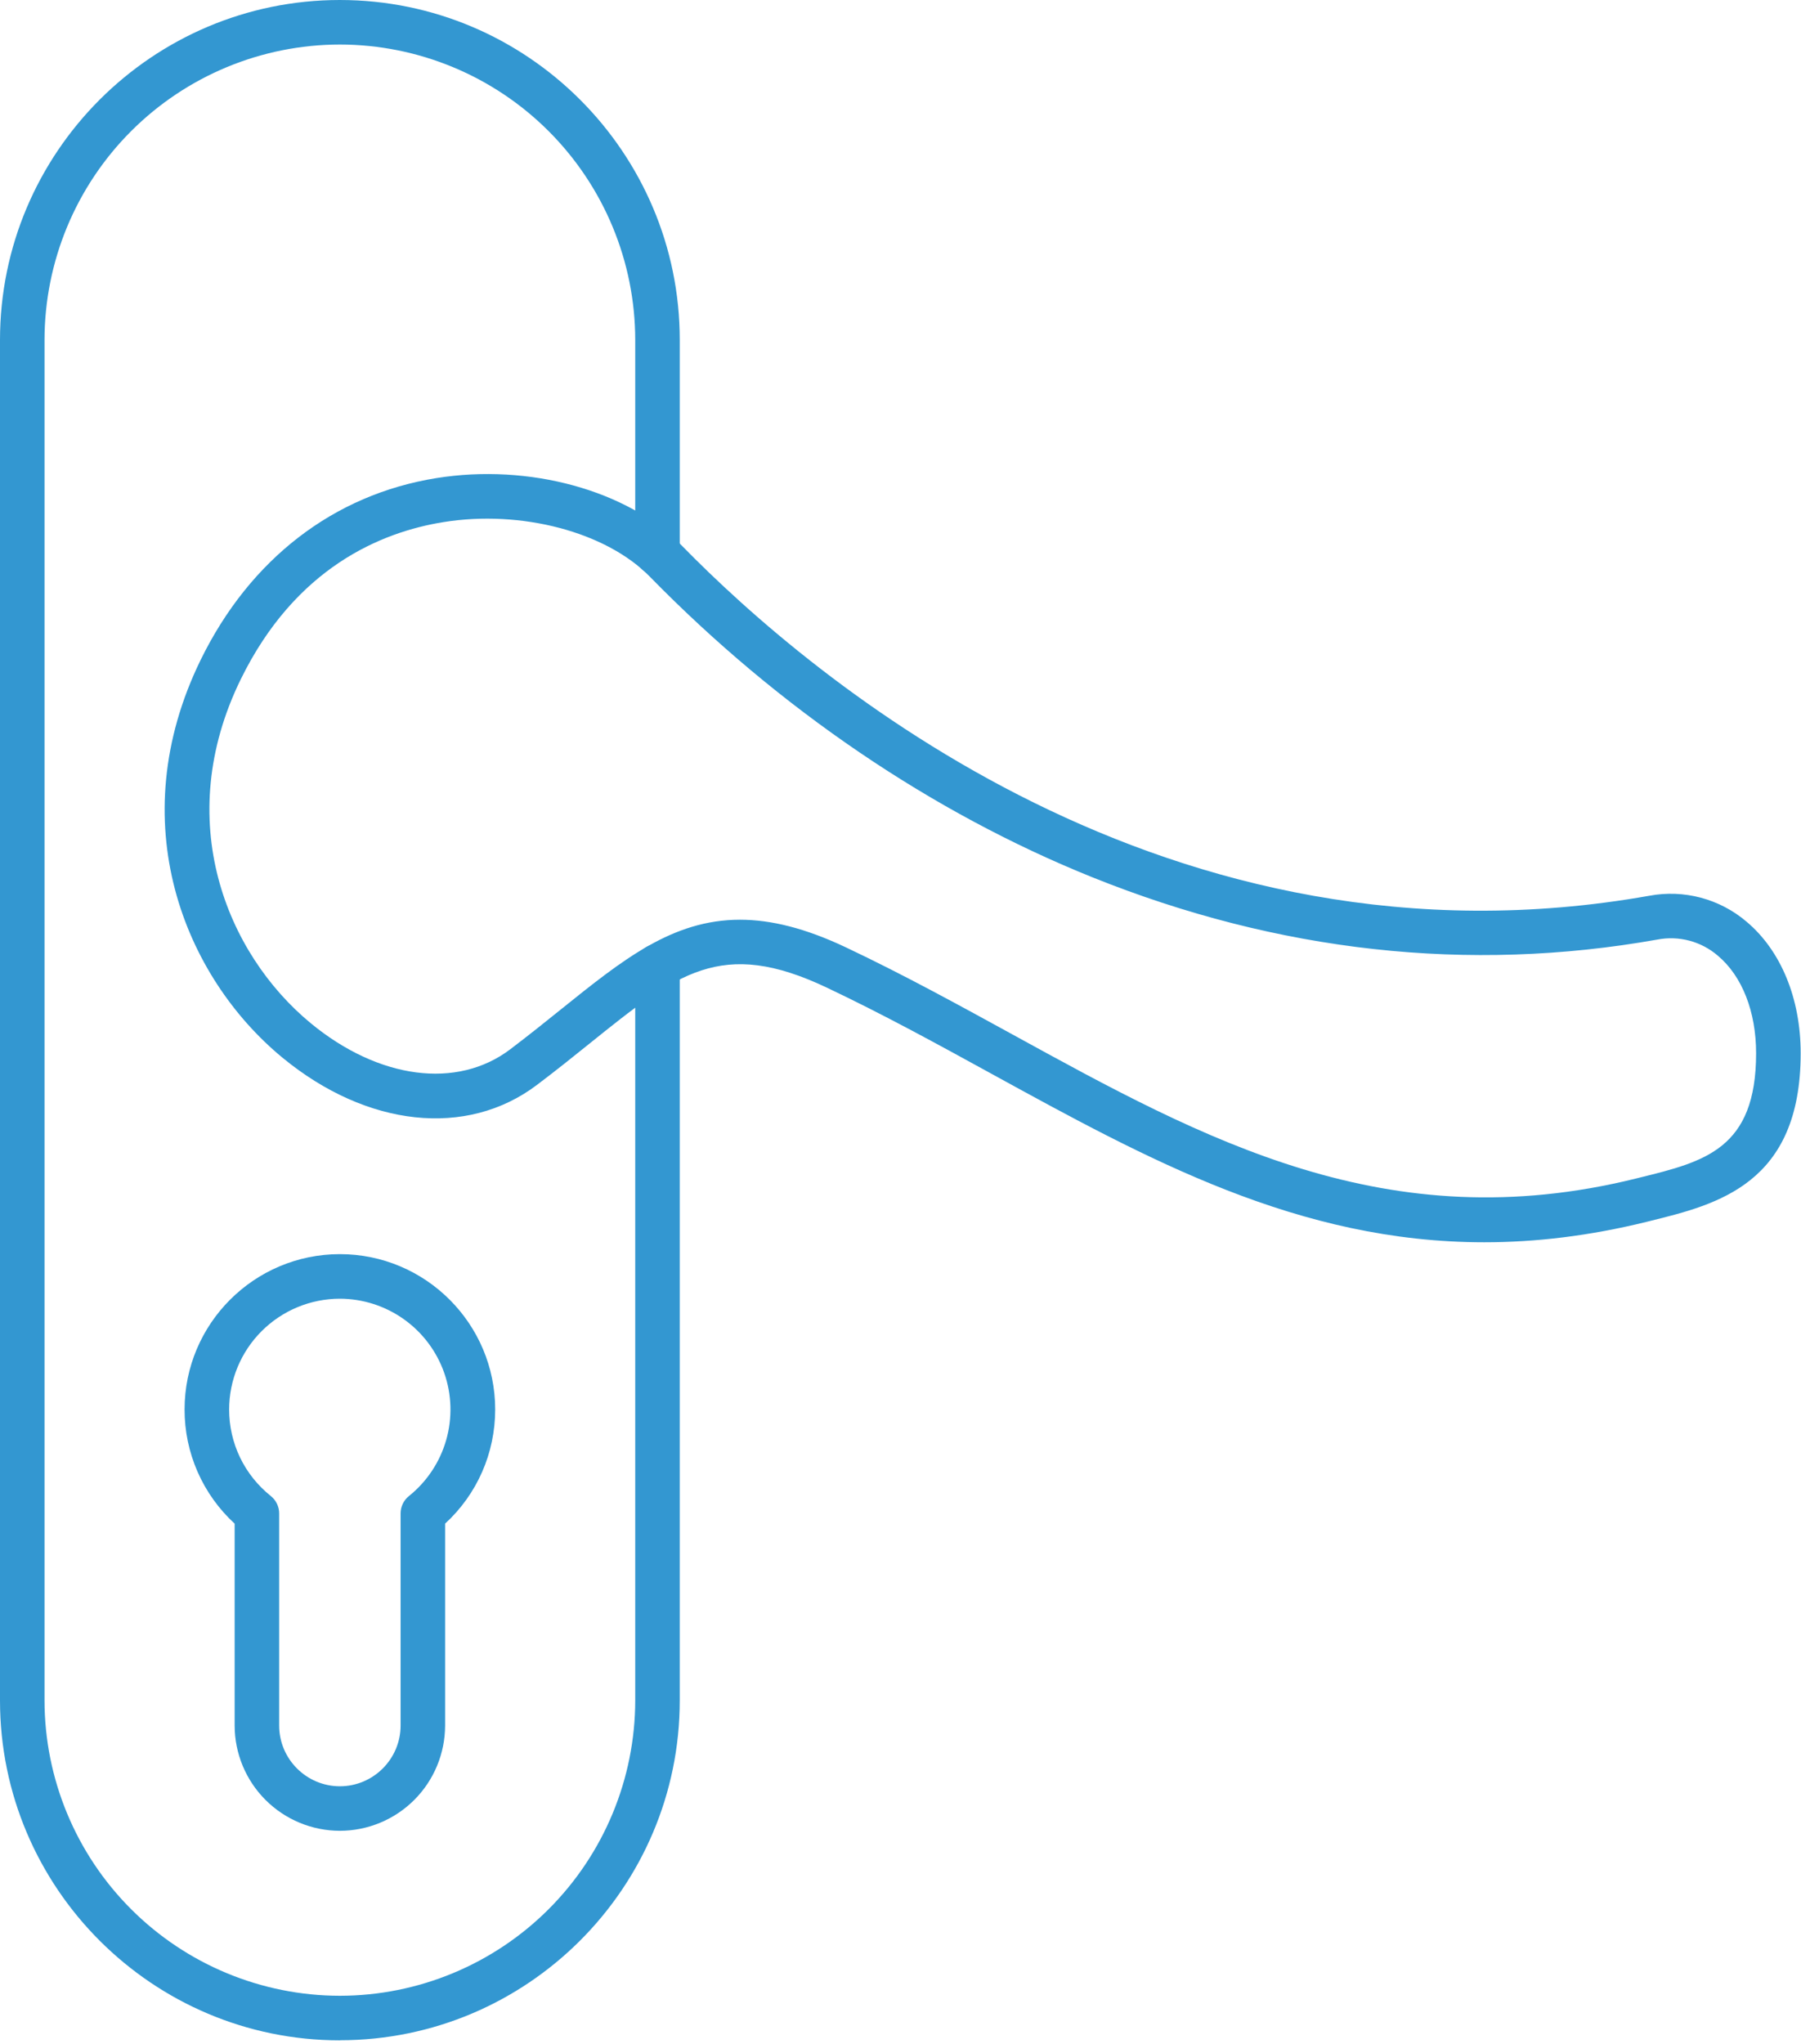
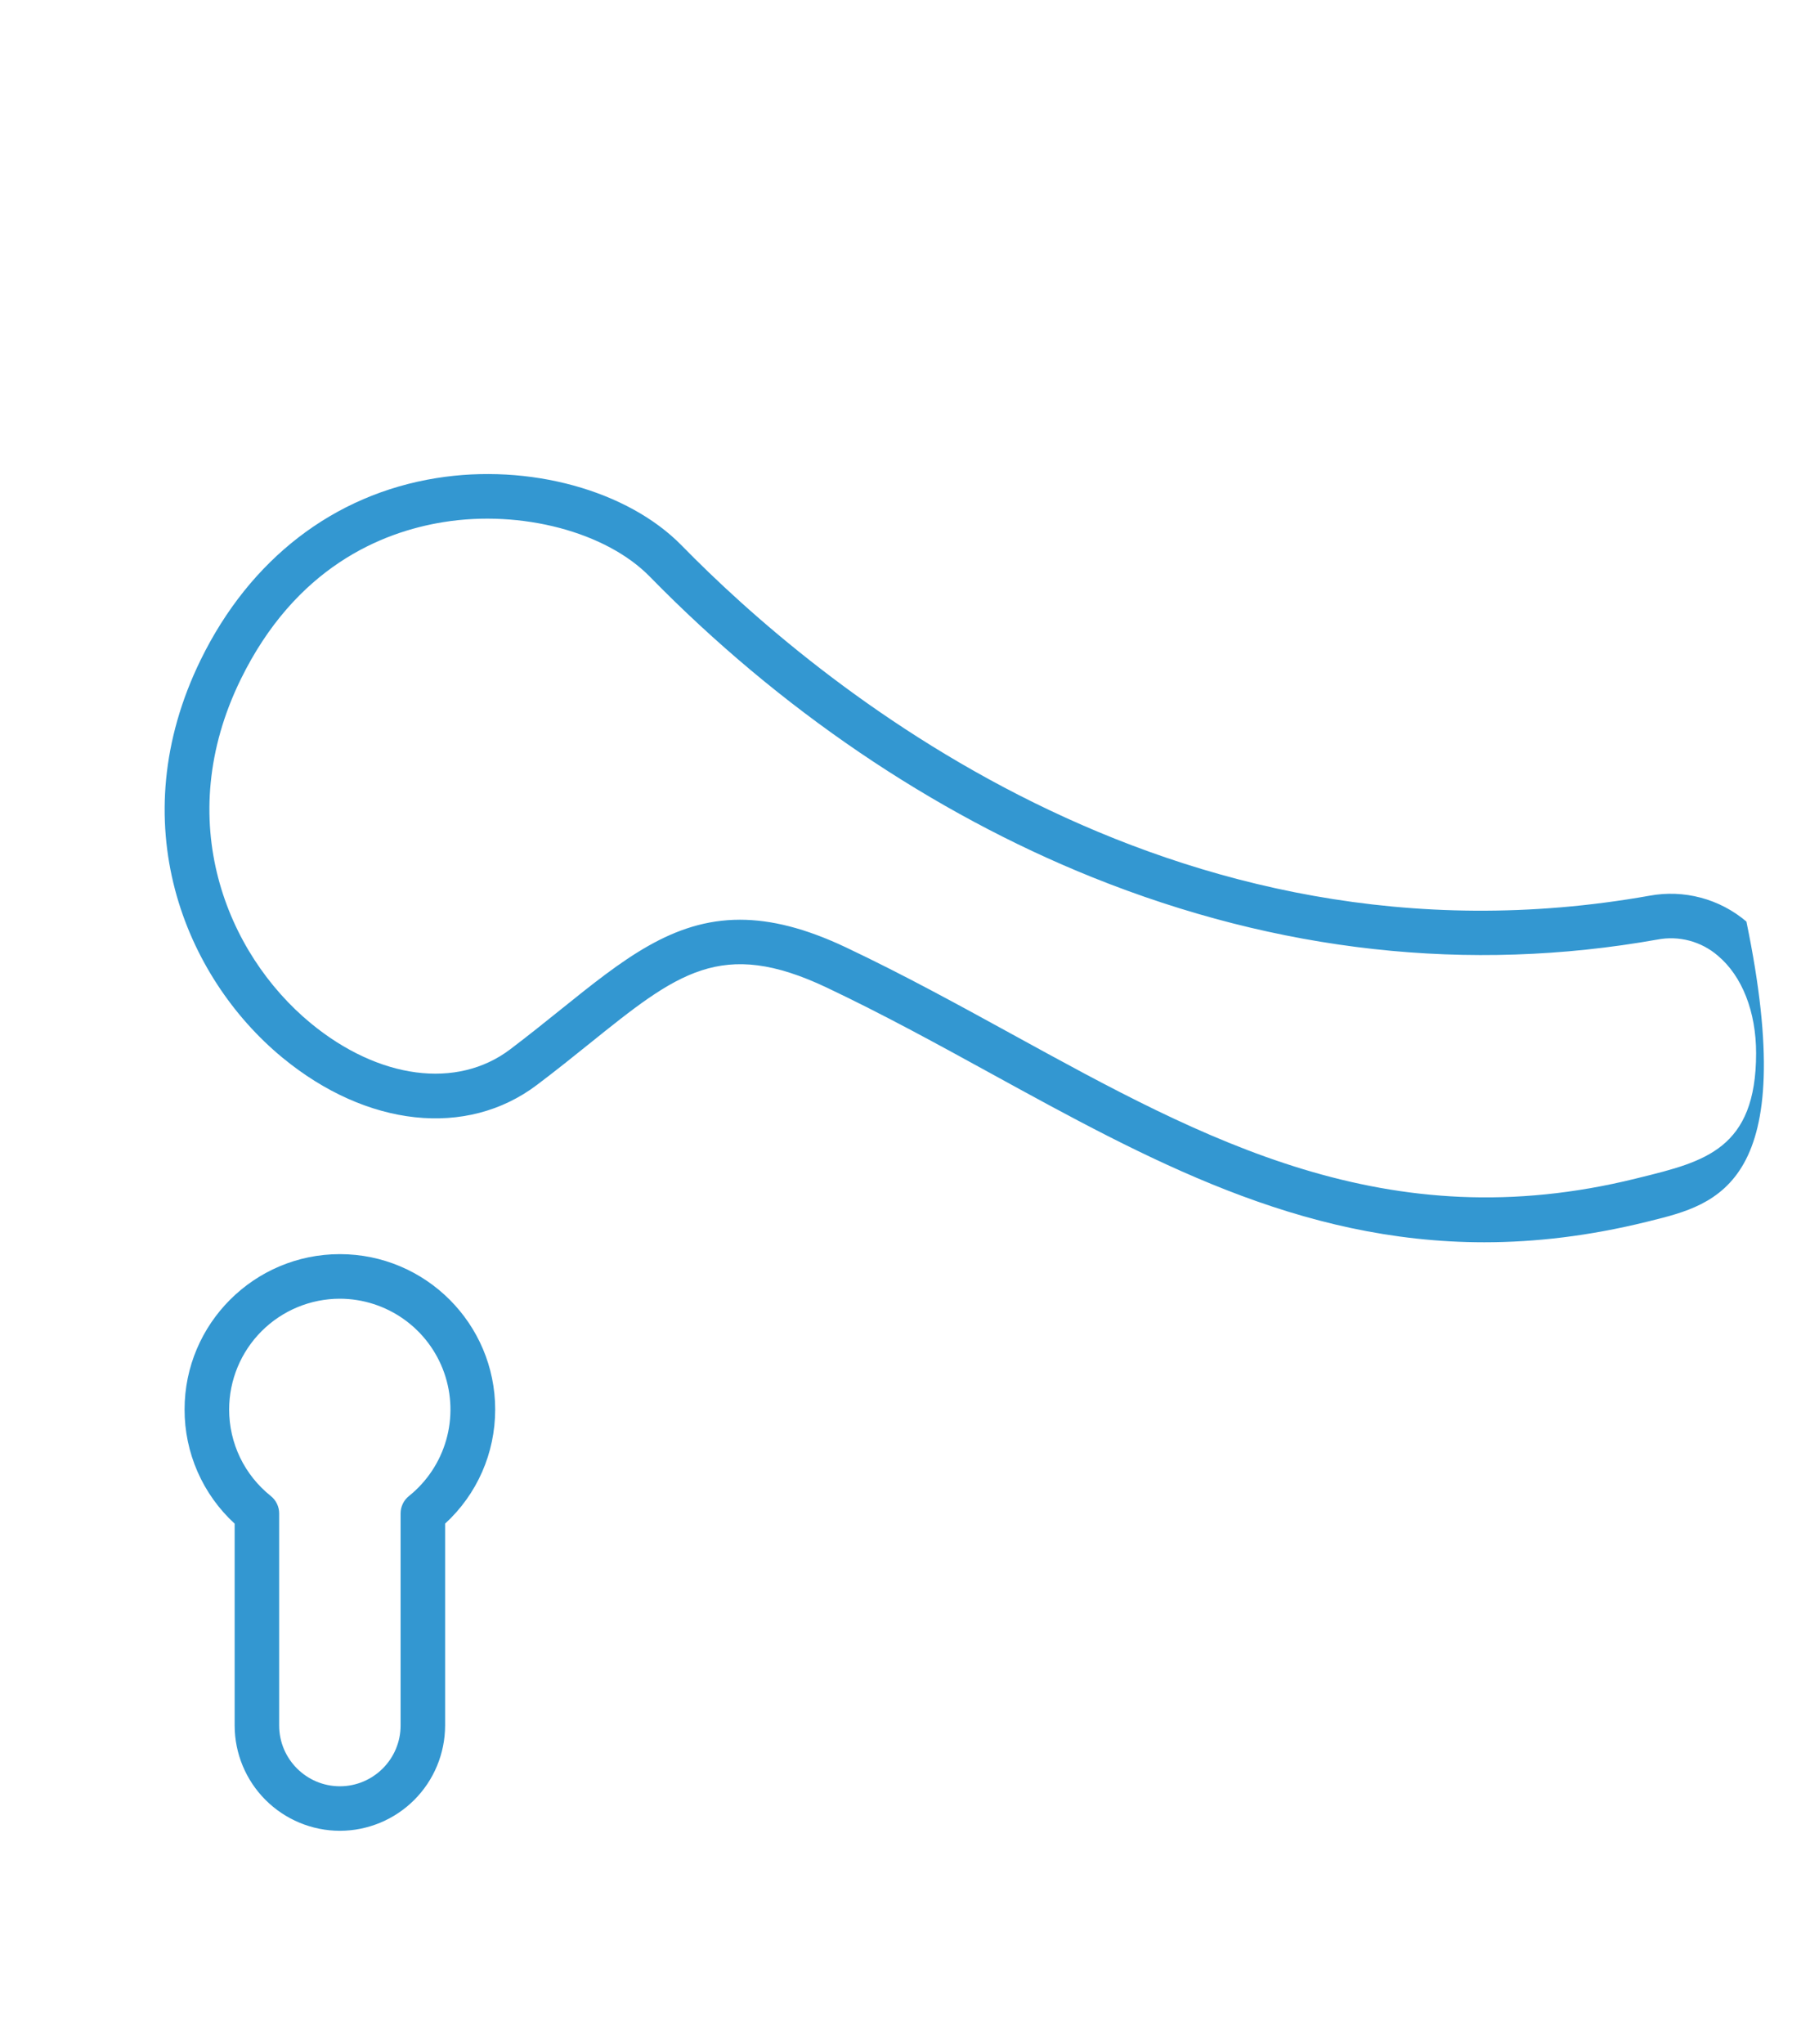
<svg xmlns="http://www.w3.org/2000/svg" width="452" height="513" viewBox="0 0 452 513" fill="none">
-   <path fill-rule="evenodd" clip-rule="evenodd" d="M85.3 512.012C38.268 512.012 0 473.744 0 426.712V85.312C0 38.268 38.268 0 85.3 0C132.332 0 170.6 38.268 170.6 85.312V138.84C170.6 140.321 170.011 141.742 168.963 142.79C167.916 143.838 166.495 144.426 165.013 144.426C163.531 144.426 162.11 143.838 161.063 142.79C160.015 141.742 159.426 140.321 159.426 138.84V85.312C159.408 65.657 151.592 46.812 137.695 32.913C123.798 19.014 104.955 11.195 85.3 11.173C65.645 11.195 46.801 19.014 32.904 32.913C19.008 46.812 11.192 65.657 11.173 85.312V426.712C11.195 446.364 19.012 465.204 32.909 479.099C46.806 492.994 65.648 500.808 85.3 500.827C104.952 500.808 123.793 492.994 137.69 479.099C151.587 465.204 159.405 446.364 159.426 426.712V242.482C159.426 241.001 160.015 239.58 161.063 238.532C162.11 237.484 163.531 236.896 165.013 236.896C166.495 236.896 167.916 237.484 168.963 238.532C170.011 239.58 170.6 241.001 170.6 242.482V426.7C170.6 473.732 132.332 511.988 85.3 511.988V512.012Z" fill="#3397D1" />
-   <path fill-rule="evenodd" clip-rule="evenodd" d="M185.718 230.801C193.419 230.801 202.053 232.88 212.317 237.746C226.714 244.561 240.592 252.179 254.01 259.537C302.412 286.112 348.133 311.187 410.566 295.75L411.511 295.514C427.834 291.498 440.732 288.321 440.732 264.309C440.732 253.868 437.224 244.939 431.129 239.825C429.066 238.046 426.626 236.759 423.993 236.059C421.36 235.36 418.603 235.266 415.928 235.785C368.554 244.195 320.849 238.927 274.124 220.136C233.919 203.954 195.521 177.875 163.1 144.722C152.139 133.501 130.832 127.867 111.284 131.021C95.67 133.525 74.162 142.407 60.414 170.482C43.122 205.809 56.788 239.281 77.989 256.774C95.056 270.829 114.686 273.415 128.021 263.341C132.651 259.833 136.844 256.467 140.895 253.207C156.297 240.829 168.769 230.801 185.718 230.801ZM372.511 311.743C325.904 311.743 288.12 291.014 248.624 269.341C235.348 262.053 221.624 254.53 207.521 247.844C181.041 235.277 169.962 244.183 147.899 261.923C143.789 265.23 139.525 268.656 134.753 272.258C117.154 285.569 92.079 282.864 70.879 265.408C46.276 245.116 30.402 206.387 50.374 165.568C62.741 140.316 83.741 124.111 109.513 119.977C132.781 116.233 157.537 123.036 171.096 136.903C203.907 170.458 293.246 246.214 413.968 224.777C418.25 223.983 422.656 224.152 426.865 225.274C431.074 226.396 434.98 228.441 438.299 231.262C446.956 238.514 451.917 250.549 451.917 264.309C451.917 297.085 430.999 302.223 414.192 306.38L413.247 306.617C398.85 310.16 385.361 311.743 372.511 311.743ZM85.3 325.904C77.931 325.91 70.866 328.84 65.655 334.051C60.445 339.262 57.515 346.327 57.508 353.696C57.508 362.188 61.323 370.113 67.973 375.428C69.296 376.491 70.064 378.097 70.064 379.798V433.019C70.064 441.405 76.902 448.255 85.3 448.255C93.698 448.255 100.536 441.405 100.536 433.019V379.798C100.536 378.097 101.304 376.491 102.627 375.428C107.12 371.829 110.385 366.924 111.973 361.391C113.561 355.857 113.393 349.967 111.492 344.533C109.59 339.1 106.05 334.389 101.359 331.053C96.668 327.716 91.057 325.917 85.3 325.904ZM85.3 459.429C78.299 459.419 71.587 456.634 66.636 451.683C61.685 446.732 58.9 440.02 58.89 433.019V382.349C54.919 378.709 51.751 374.28 49.587 369.347C47.424 364.413 46.312 359.083 46.323 353.696C46.323 332.199 63.804 314.719 85.3 314.719C106.796 314.719 124.277 332.199 124.277 353.696C124.277 364.68 119.729 374.979 111.71 382.349V433.019C111.7 440.02 108.915 446.732 103.964 451.683C99.013 456.634 92.301 459.419 85.3 459.429Z" fill="#3397D1" />
+   <path fill-rule="evenodd" clip-rule="evenodd" d="M185.718 230.801C193.419 230.801 202.053 232.88 212.317 237.746C226.714 244.561 240.592 252.179 254.01 259.537C302.412 286.112 348.133 311.187 410.566 295.75L411.511 295.514C427.834 291.498 440.732 288.321 440.732 264.309C440.732 253.868 437.224 244.939 431.129 239.825C429.066 238.046 426.626 236.759 423.993 236.059C421.36 235.36 418.603 235.266 415.928 235.785C368.554 244.195 320.849 238.927 274.124 220.136C233.919 203.954 195.521 177.875 163.1 144.722C152.139 133.501 130.832 127.867 111.284 131.021C95.67 133.525 74.162 142.407 60.414 170.482C43.122 205.809 56.788 239.281 77.989 256.774C95.056 270.829 114.686 273.415 128.021 263.341C132.651 259.833 136.844 256.467 140.895 253.207C156.297 240.829 168.769 230.801 185.718 230.801ZM372.511 311.743C325.904 311.743 288.12 291.014 248.624 269.341C235.348 262.053 221.624 254.53 207.521 247.844C181.041 235.277 169.962 244.183 147.899 261.923C143.789 265.23 139.525 268.656 134.753 272.258C117.154 285.569 92.079 282.864 70.879 265.408C46.276 245.116 30.402 206.387 50.374 165.568C62.741 140.316 83.741 124.111 109.513 119.977C132.781 116.233 157.537 123.036 171.096 136.903C203.907 170.458 293.246 246.214 413.968 224.777C418.25 223.983 422.656 224.152 426.865 225.274C431.074 226.396 434.98 228.441 438.299 231.262C451.917 297.085 430.999 302.223 414.192 306.38L413.247 306.617C398.85 310.16 385.361 311.743 372.511 311.743ZM85.3 325.904C77.931 325.91 70.866 328.84 65.655 334.051C60.445 339.262 57.515 346.327 57.508 353.696C57.508 362.188 61.323 370.113 67.973 375.428C69.296 376.491 70.064 378.097 70.064 379.798V433.019C70.064 441.405 76.902 448.255 85.3 448.255C93.698 448.255 100.536 441.405 100.536 433.019V379.798C100.536 378.097 101.304 376.491 102.627 375.428C107.12 371.829 110.385 366.924 111.973 361.391C113.561 355.857 113.393 349.967 111.492 344.533C109.59 339.1 106.05 334.389 101.359 331.053C96.668 327.716 91.057 325.917 85.3 325.904ZM85.3 459.429C78.299 459.419 71.587 456.634 66.636 451.683C61.685 446.732 58.9 440.02 58.89 433.019V382.349C54.919 378.709 51.751 374.28 49.587 369.347C47.424 364.413 46.312 359.083 46.323 353.696C46.323 332.199 63.804 314.719 85.3 314.719C106.796 314.719 124.277 332.199 124.277 353.696C124.277 364.68 119.729 374.979 111.71 382.349V433.019C111.7 440.02 108.915 446.732 103.964 451.683C99.013 456.634 92.301 459.419 85.3 459.429Z" fill="#3397D1" />
</svg>